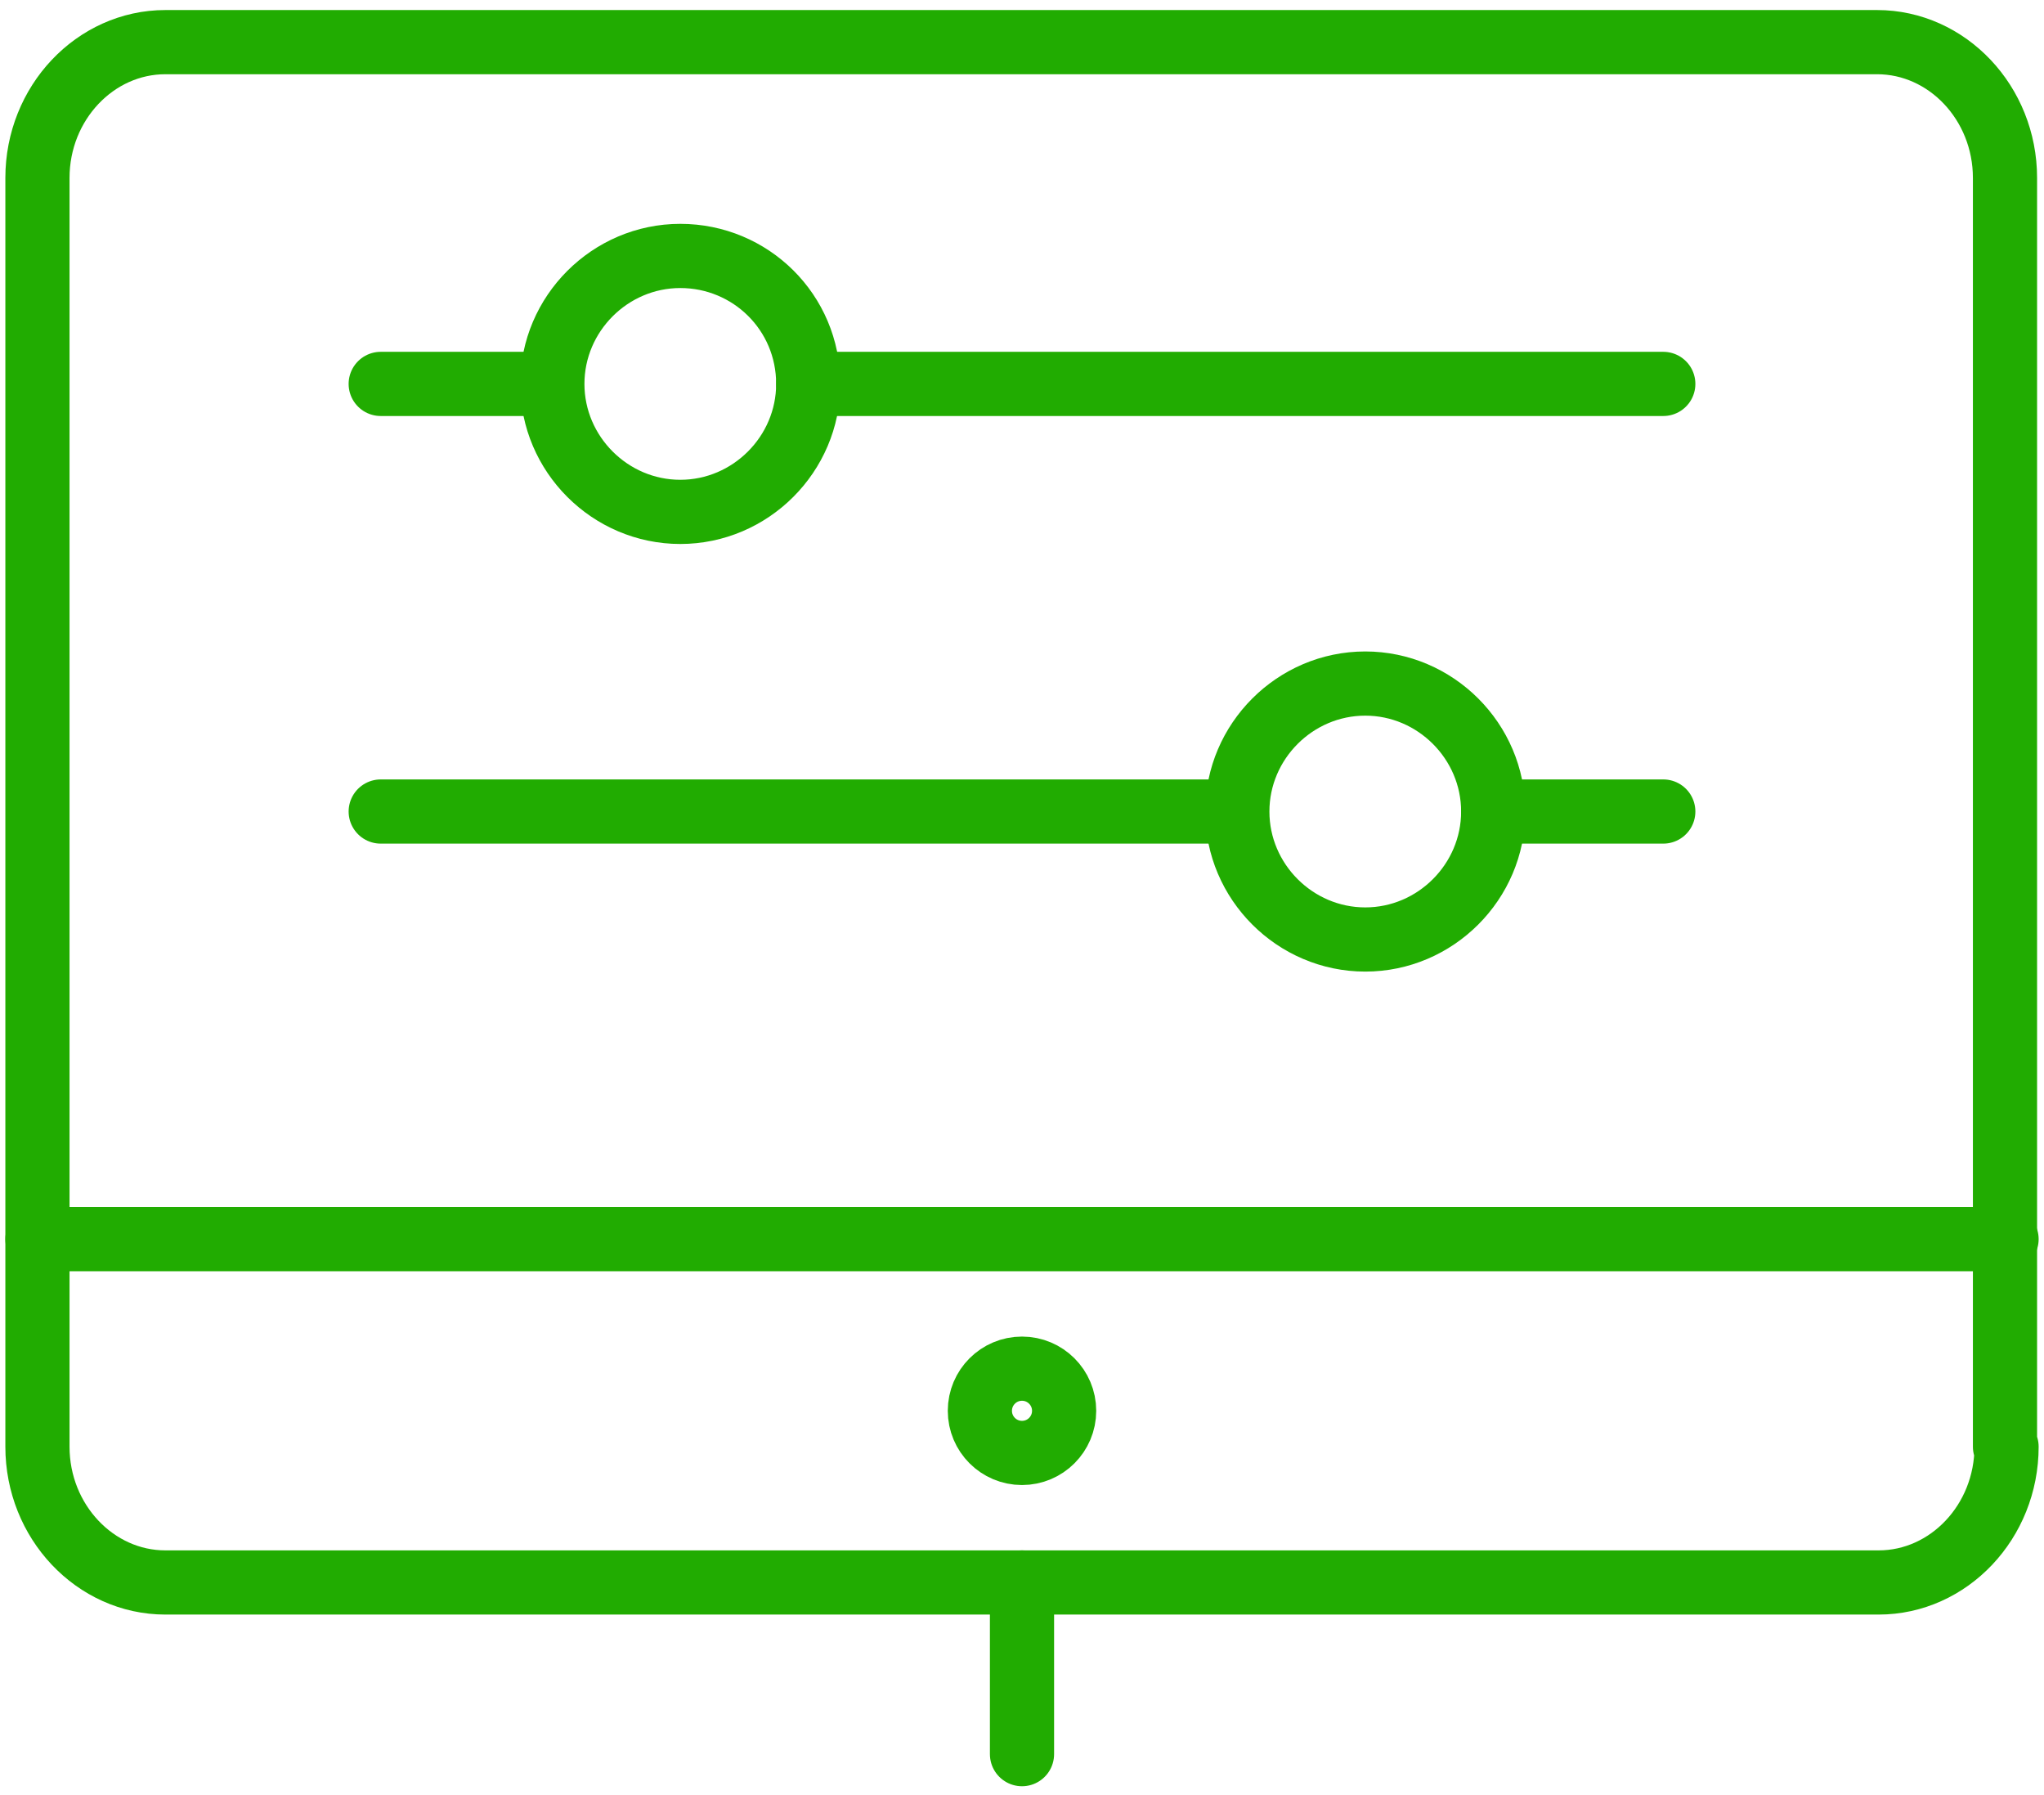
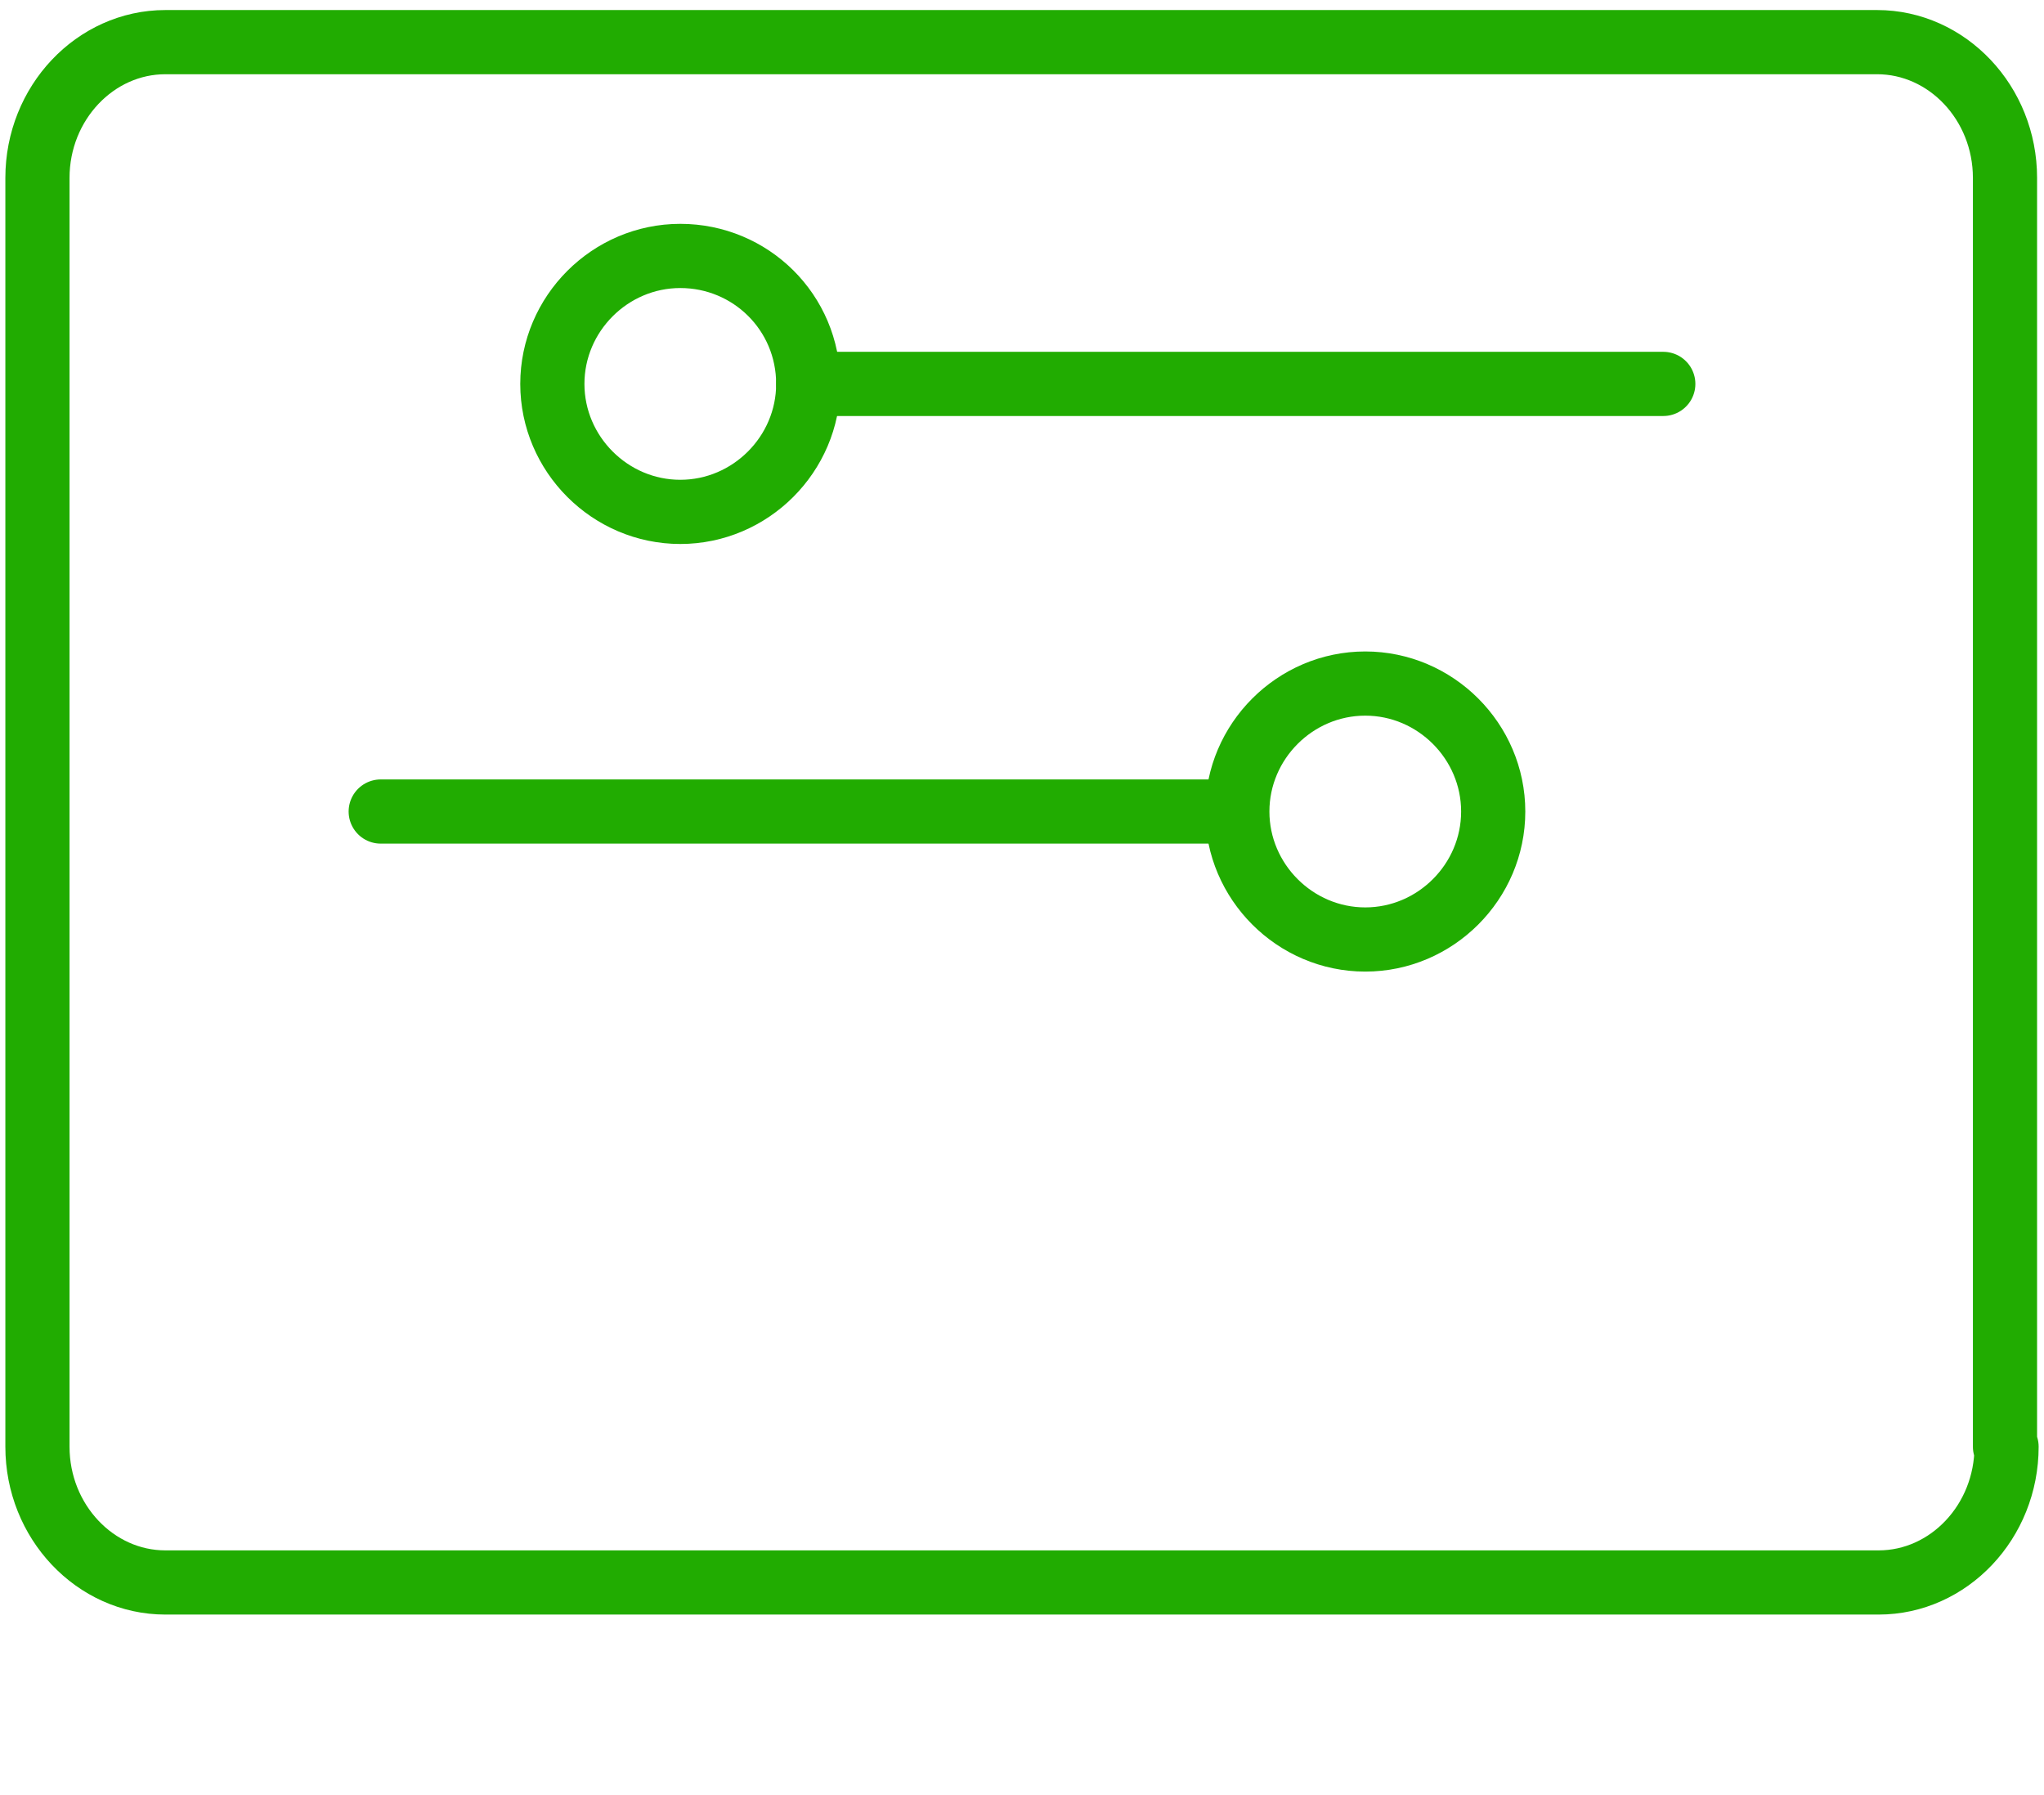
<svg xmlns="http://www.w3.org/2000/svg" id="Calque_1" x="0px" y="0px" viewBox="0 0 131 115" xml:space="preserve">
  <g>
    <path fill="none" stroke="#21AC01" stroke-width="4.113" stroke-linecap="round" stroke-linejoin="round" d="M128.6,92.7  c0,4.8-3.7,8.7-8.2,8.7H10.6c-4.5,0-8.2-3.9-8.2-8.7V11.4c0-4.8,3.7-8.7,8.2-8.7h109.7c4.5,0,8.2,3.9,8.2,8.7V92.7z" />
-     <line fill="none" stroke="#21AC01" stroke-width="4.113" stroke-linecap="round" stroke-linejoin="round" x1="65.5" y1="101.4" x2="65.5" y2="112.4" />
-     <circle fill="none" stroke="#21AC01" stroke-width="4.113" stroke-linecap="round" stroke-linejoin="round" cx="65.5" cy="90.4" r="2.7" />
-     <line fill="none" stroke="#21AC01" stroke-width="4.113" stroke-linecap="round" stroke-linejoin="round" x1="2.4" y1="79.4" x2="128.6" y2="79.4" />
    <path fill="none" stroke="#21AC01" stroke-width="4.113" stroke-linecap="round" stroke-linejoin="round" d="M51.8,24.6  c0,4.5-3.7,8.2-8.2,8.2s-8.2-3.7-8.2-8.2s3.7-8.2,8.2-8.2S51.8,20,51.8,24.6z" />
    <path fill="none" stroke="#21AC01" stroke-width="4.113" stroke-linecap="round" stroke-linejoin="round" d="M95.7,52  c0,4.5-3.7,8.2-8.2,8.2s-8.2-3.7-8.2-8.2s3.7-8.2,8.2-8.2S95.7,47.5,95.7,52z" />
-     <line fill="none" stroke="#21AC01" stroke-width="4.113" stroke-linecap="round" stroke-linejoin="round" x1="24.4" y1="24.6" x2="35.3" y2="24.6" />
    <line fill="none" stroke="#21AC01" stroke-width="4.113" stroke-linecap="round" stroke-linejoin="round" x1="51.8" y1="24.6" x2="106.6" y2="24.6" />
    <line fill="none" stroke="#21AC01" stroke-width="4.113" stroke-linecap="round" stroke-linejoin="round" x1="79.2" y1="52" x2="24.4" y2="52" />
-     <line fill="none" stroke="#21AC01" stroke-width="4.113" stroke-linecap="round" stroke-linejoin="round" x1="95.7" y1="52" x2="106.6" y2="52" />
  </g>
</svg>